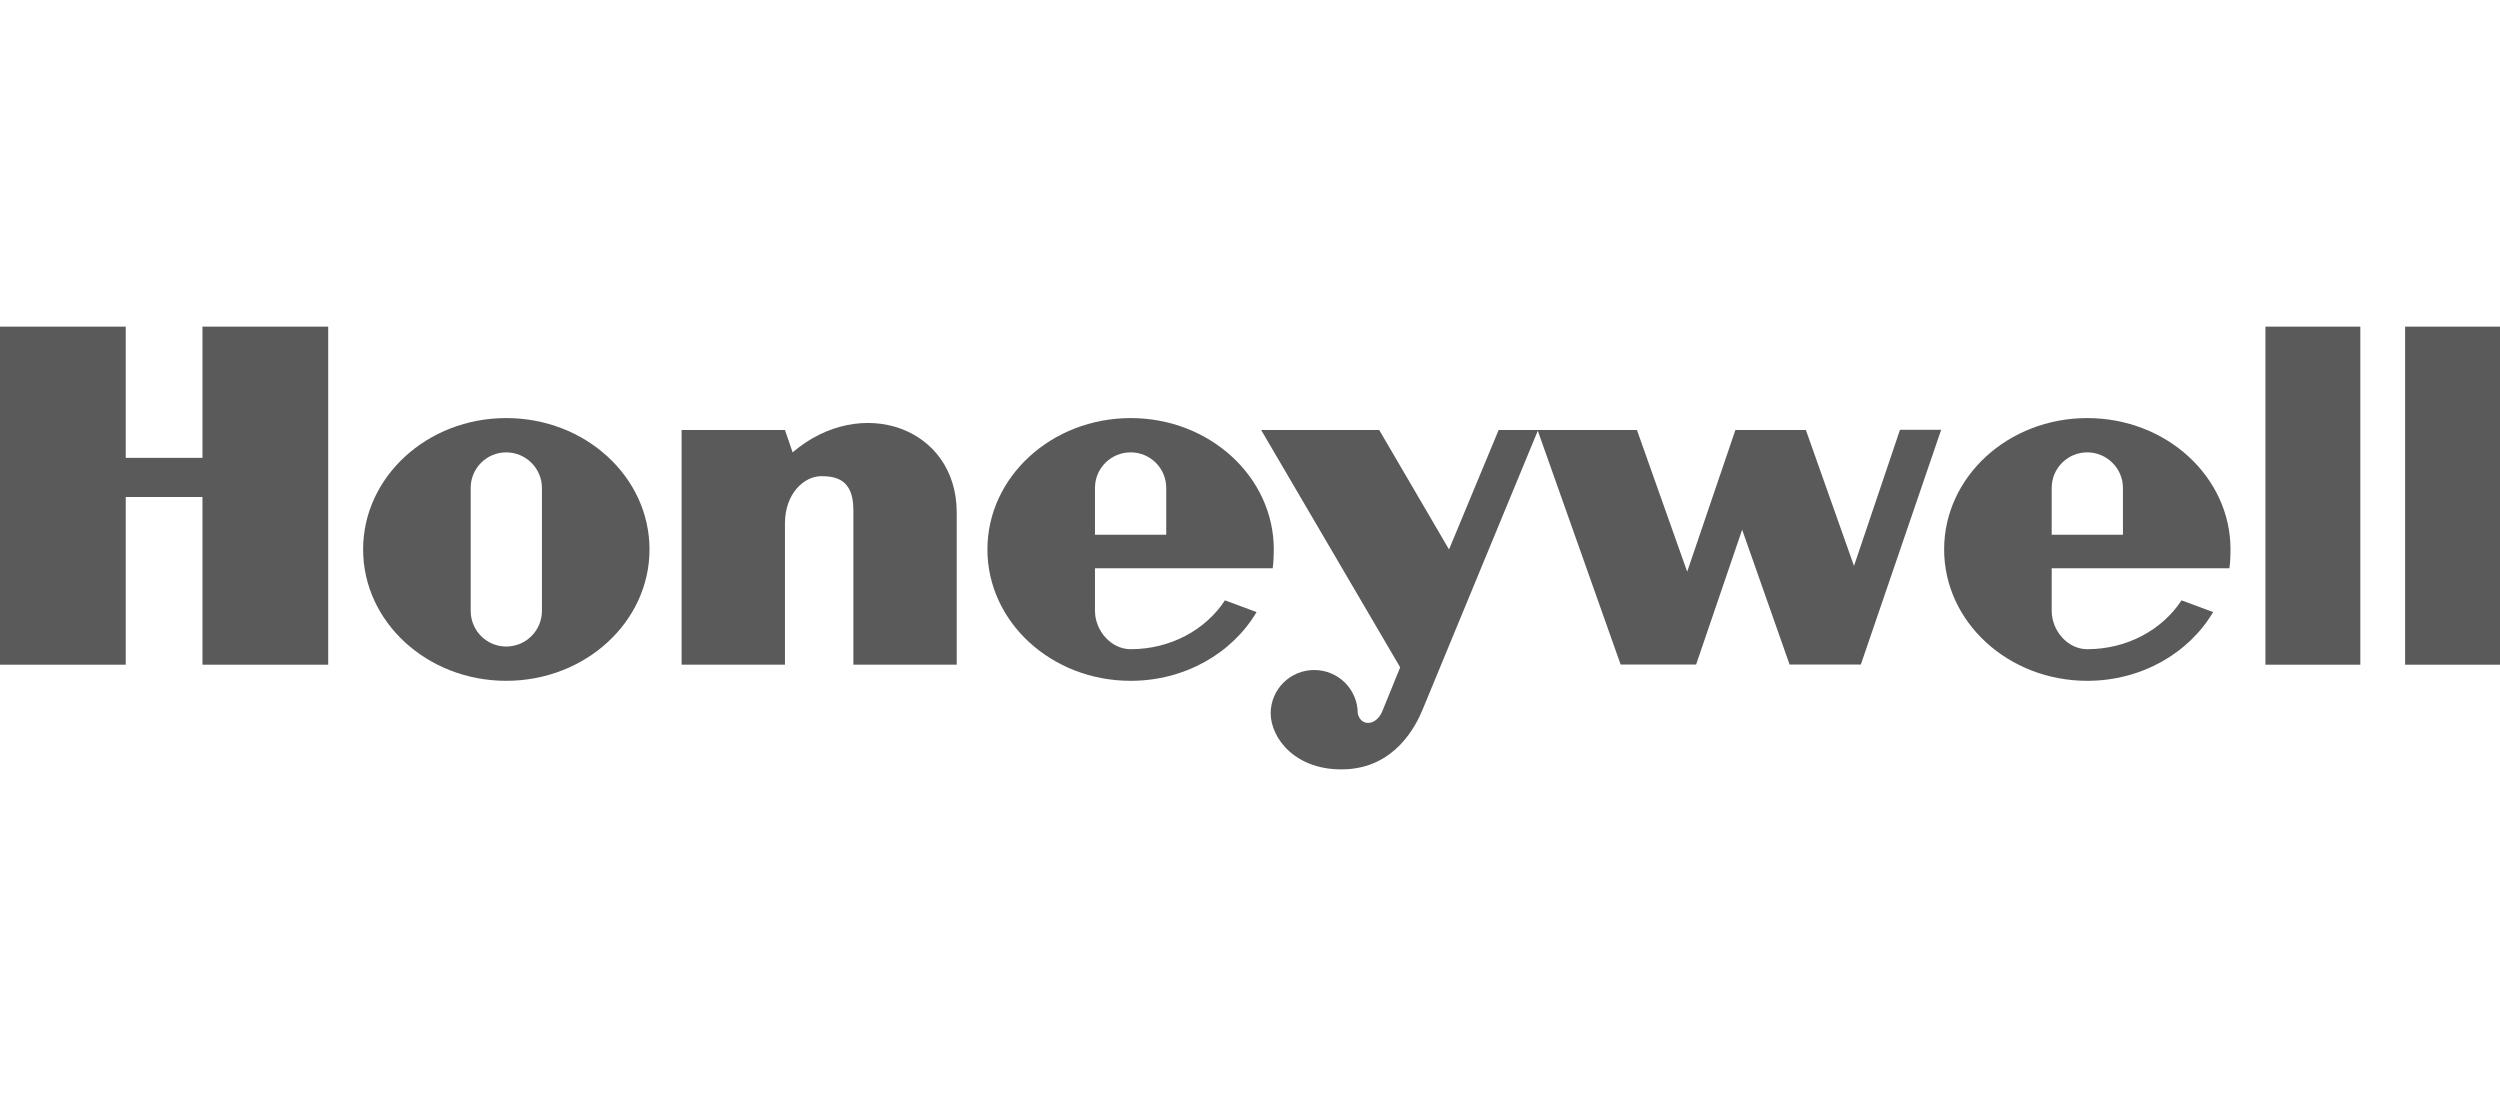
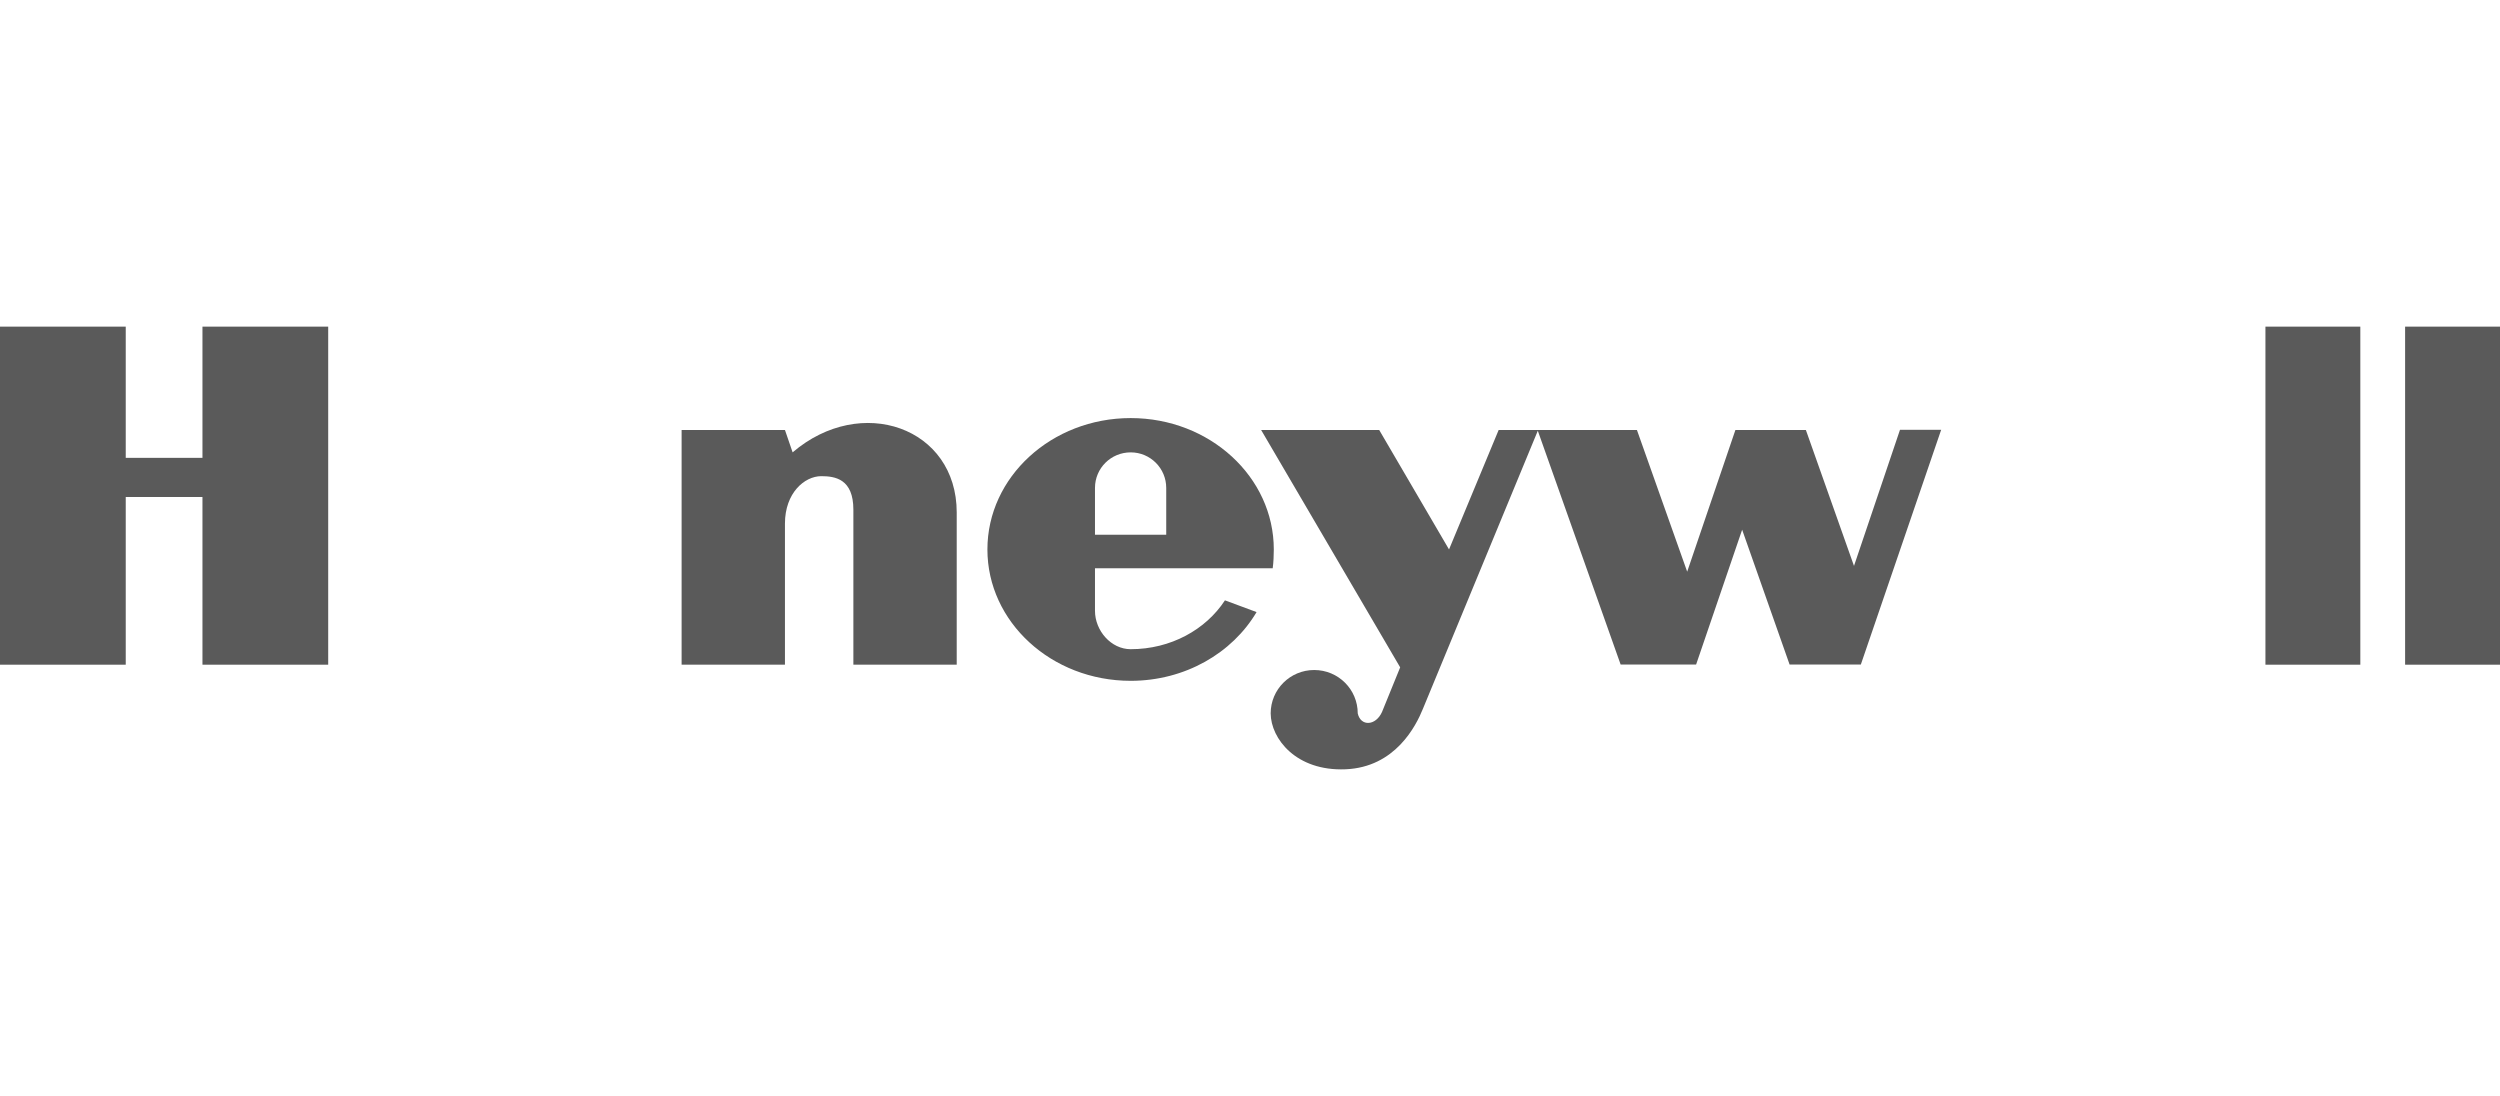
<svg xmlns="http://www.w3.org/2000/svg" id="Layer_1" viewBox="0 0 159.66 70">
  <defs>
    <style>.cls-1{fill:#5a5a5a;fill-rule:evenodd;}</style>
  </defs>
  <g id="g7">
    <polygon id="polygon9" class="cls-1" points="144.68 42.45 150.74 42.45 150.74 20.86 144.68 20.86 144.68 42.45 144.68 42.45" />
    <polygon id="polygon11" class="cls-1" points="159.66 20.86 159.66 42.45 153.6 42.45 153.6 20.86 159.66 20.86 159.66 20.86" />
    <polygon id="polygon13" class="cls-1" points="12.93 29.24 8.03 29.24 8.03 20.86 0 20.86 0 42.45 8.03 42.45 8.03 31.74 12.93 31.74 12.93 42.45 20.96 42.45 20.96 20.86 12.93 20.86 12.93 29.24 12.93 29.24" />
-     <path id="path15" class="cls-1" d="M50.62,28.89l-.49-1.43h-6.6v14.99h6.6v-9.01h0c0-1.96,1.25-3.03,2.32-3.03.89,0,2.05.18,2.05,2.14h0v9.9h6.6v-9.72h0c0-5.44-6.11-7.58-10.48-3.84h0Z" />
+     <path id="path15" class="cls-1" d="M50.62,28.89l-.49-1.43h-6.6v14.99h6.6v-9.01h0c0-1.96,1.25-3.03,2.32-3.03.89,0,2.05.18,2.05,2.14h0v9.9h6.6v-9.72c0-5.44-6.11-7.58-10.48-3.84h0Z" />
    <path id="path17" class="cls-1" d="M118.41,36.16l-3.08-8.7h-4.5l-3.08,9.05-3.21-9.05h-8.83l-3.17,7.63-4.46-7.63h-7.54l8.88,15.16-1.16,2.85h0c-.4.89-1.36.94-1.55.09,0-1.53-1.24-2.77-2.78-2.77s-2.78,1.24-2.78,2.77c.01,1.61,1.62,3.7,4.78,3.57,3.17-.13,4.5-2.76,4.95-3.88h0l7.33-17.74,5.29,14.93h4.82l2.94-8.61,3.03,8.61h4.55l5.13-14.99h-2.63l-2.94,8.7h0Z" />
-     <path id="path19" class="cls-1" d="M32.33,26.7c-5.05,0-9.14,3.76-9.14,8.39s4.09,8.39,9.14,8.39,9.15-3.76,9.15-8.39-4.09-8.39-9.15-8.39h0ZM34.61,39.01c0,1.26-1.02,2.28-2.28,2.28s-2.27-1.02-2.27-2.28h0v-7.85h0c0-1.26,1.02-2.27,2.27-2.27s2.28,1.02,2.28,2.27h0v7.85h0Z" />
    <path id="path21" class="cls-1" d="M81.28,36.29c.05-.35.07-.84.07-1.2,0-4.63-4.09-8.39-9.14-8.39s-9.15,3.76-9.15,8.39,4.09,8.39,9.15,8.39c3.47,0,6.49-1.77,8.04-4.39h0l-2.02-.75h0c-1.22,1.87-3.46,3.12-6.02,3.12-1.26,0-2.28-1.19-2.28-2.45h0v-2.72h11.35ZM69.93,31.16c0-1.26,1.02-2.27,2.28-2.27s2.27,1.02,2.27,2.27h0v2.99h-4.55v-2.99h0Z" />
-     <path id="path23" class="cls-1" d="M142.38,36.29c.05-.35.07-.84.07-1.2,0-4.63-4.09-8.39-9.15-8.39s-9.14,3.76-9.14,8.39,4.09,8.39,9.14,8.39c3.47,0,6.49-1.77,8.04-4.39h0l-2.02-.75h0c-1.22,1.87-3.46,3.12-6.02,3.12-1.26,0-2.27-1.19-2.27-2.45h0v-2.72h11.35ZM131.03,31.16c0-1.26,1.02-2.27,2.27-2.27s2.28,1.02,2.28,2.27h0v2.99h-4.55v-2.99h0Z" />
  </g>
</svg>